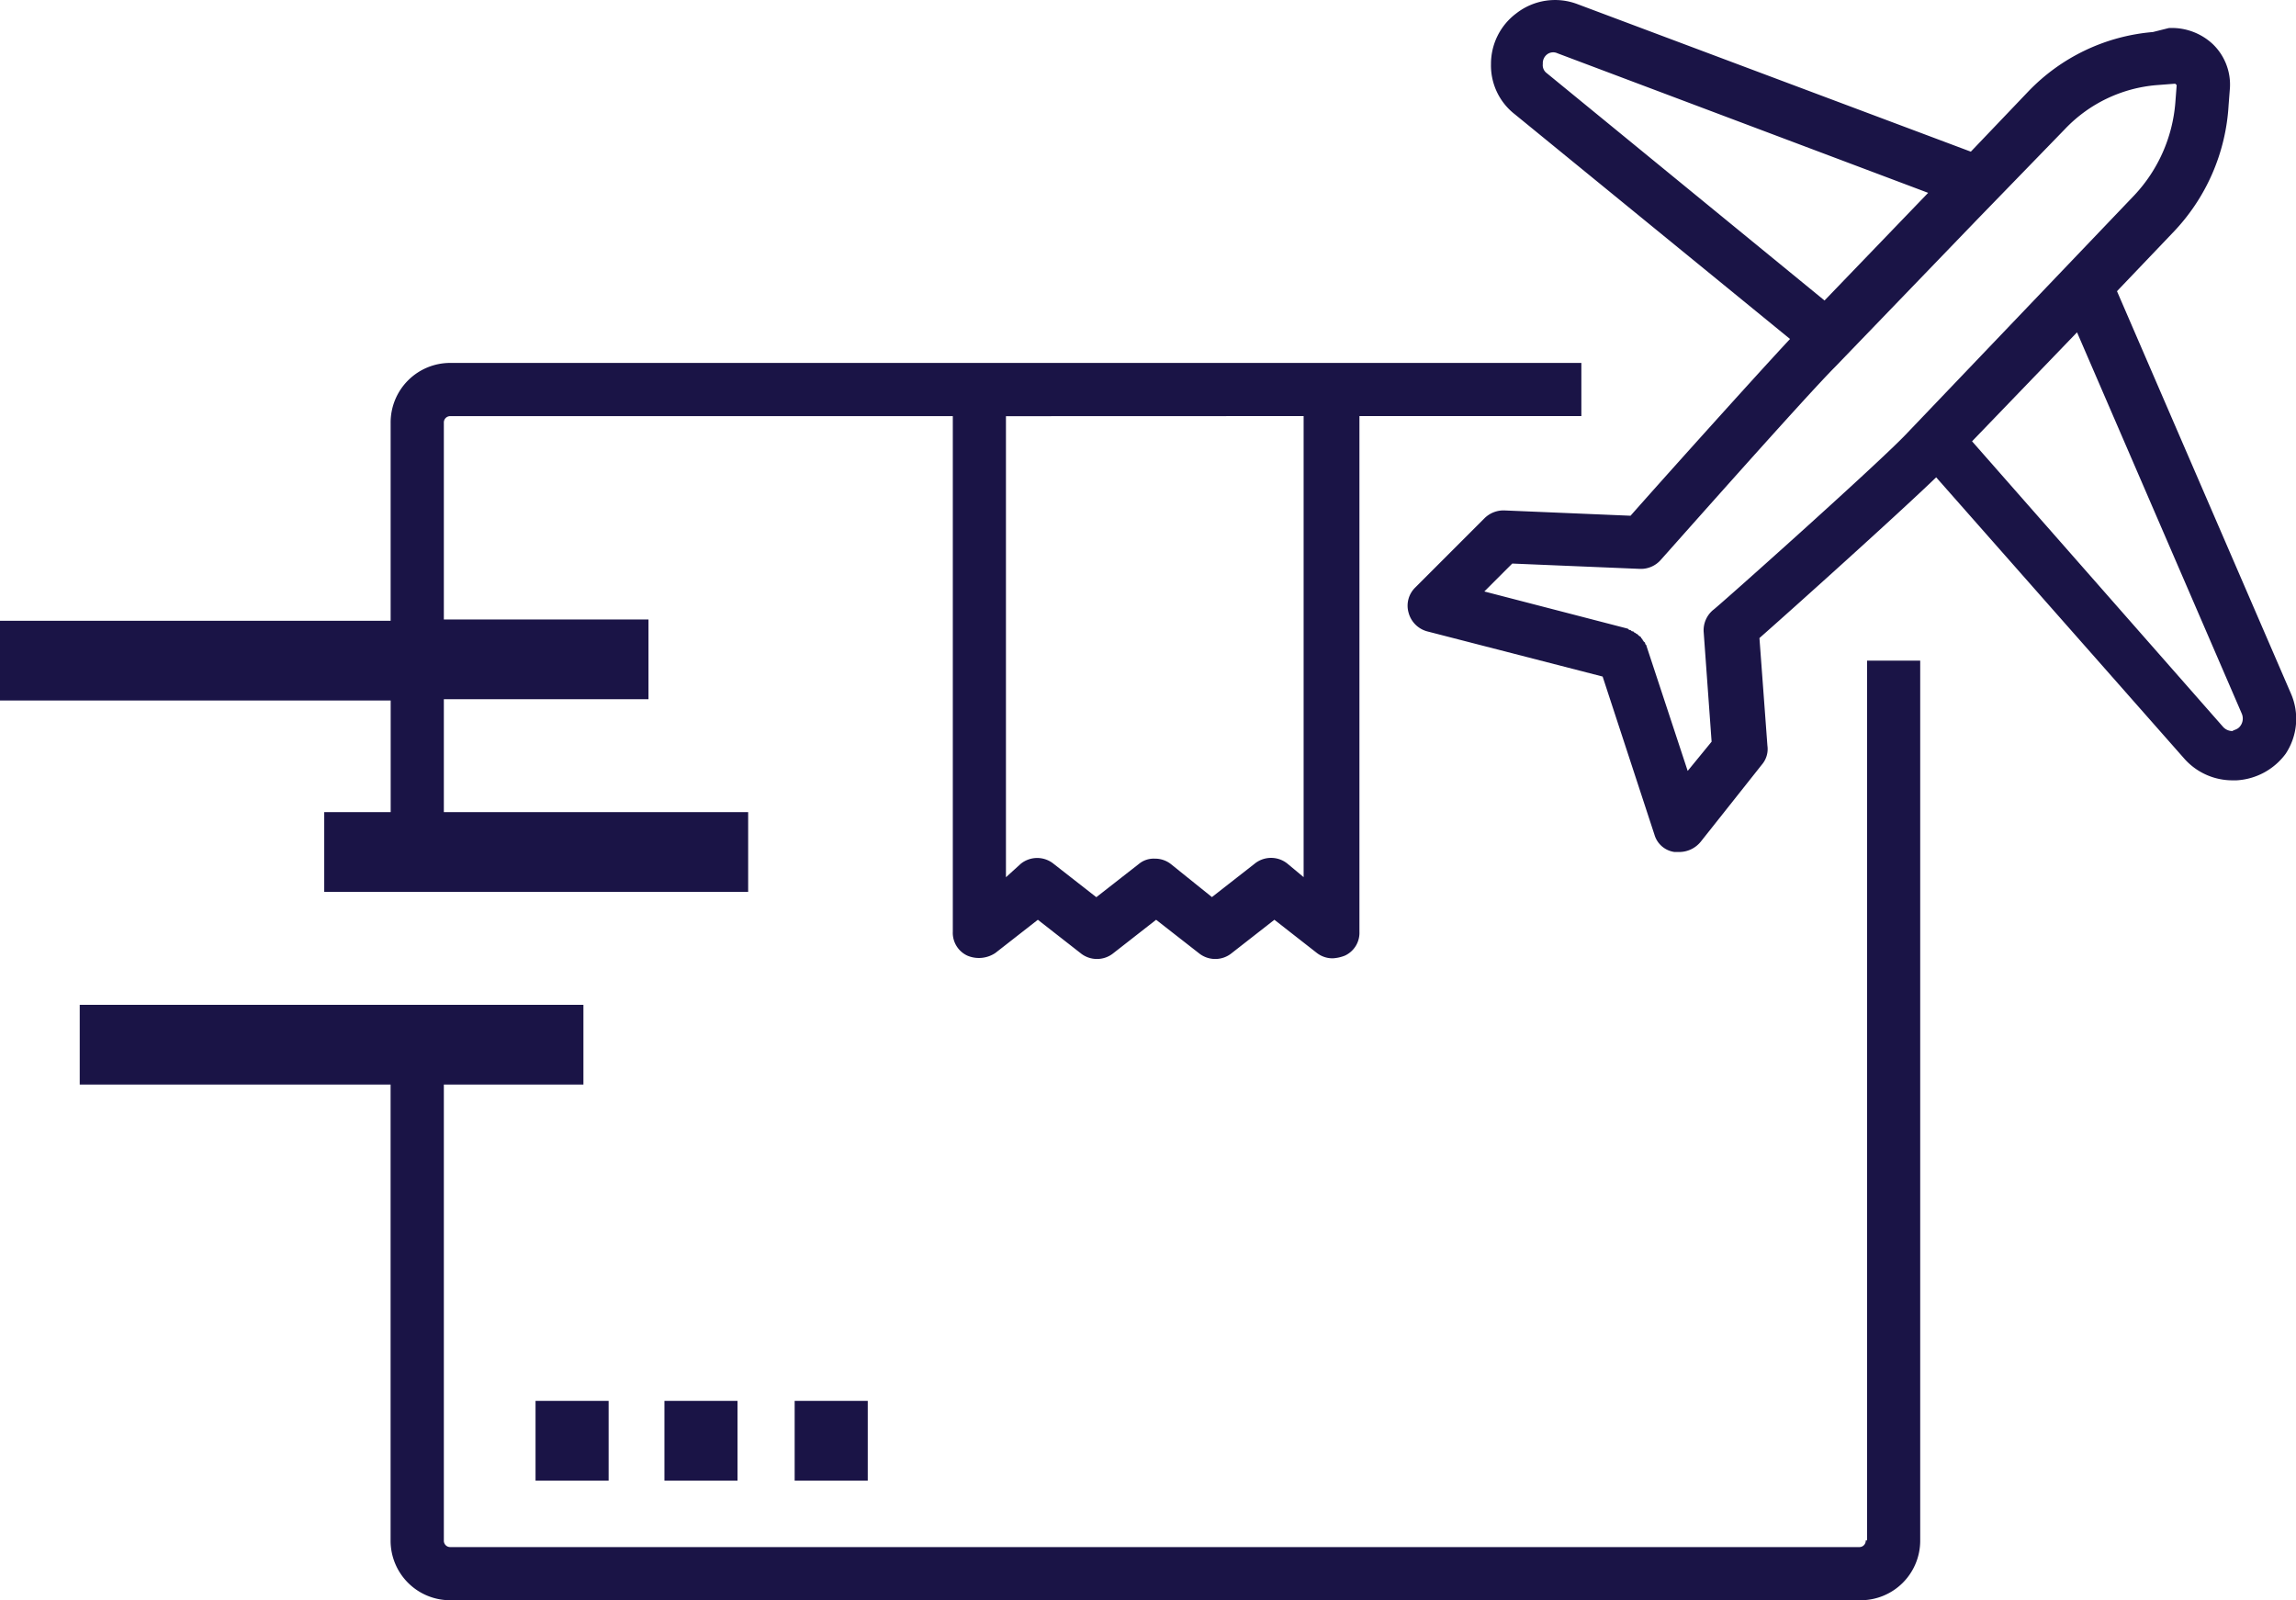
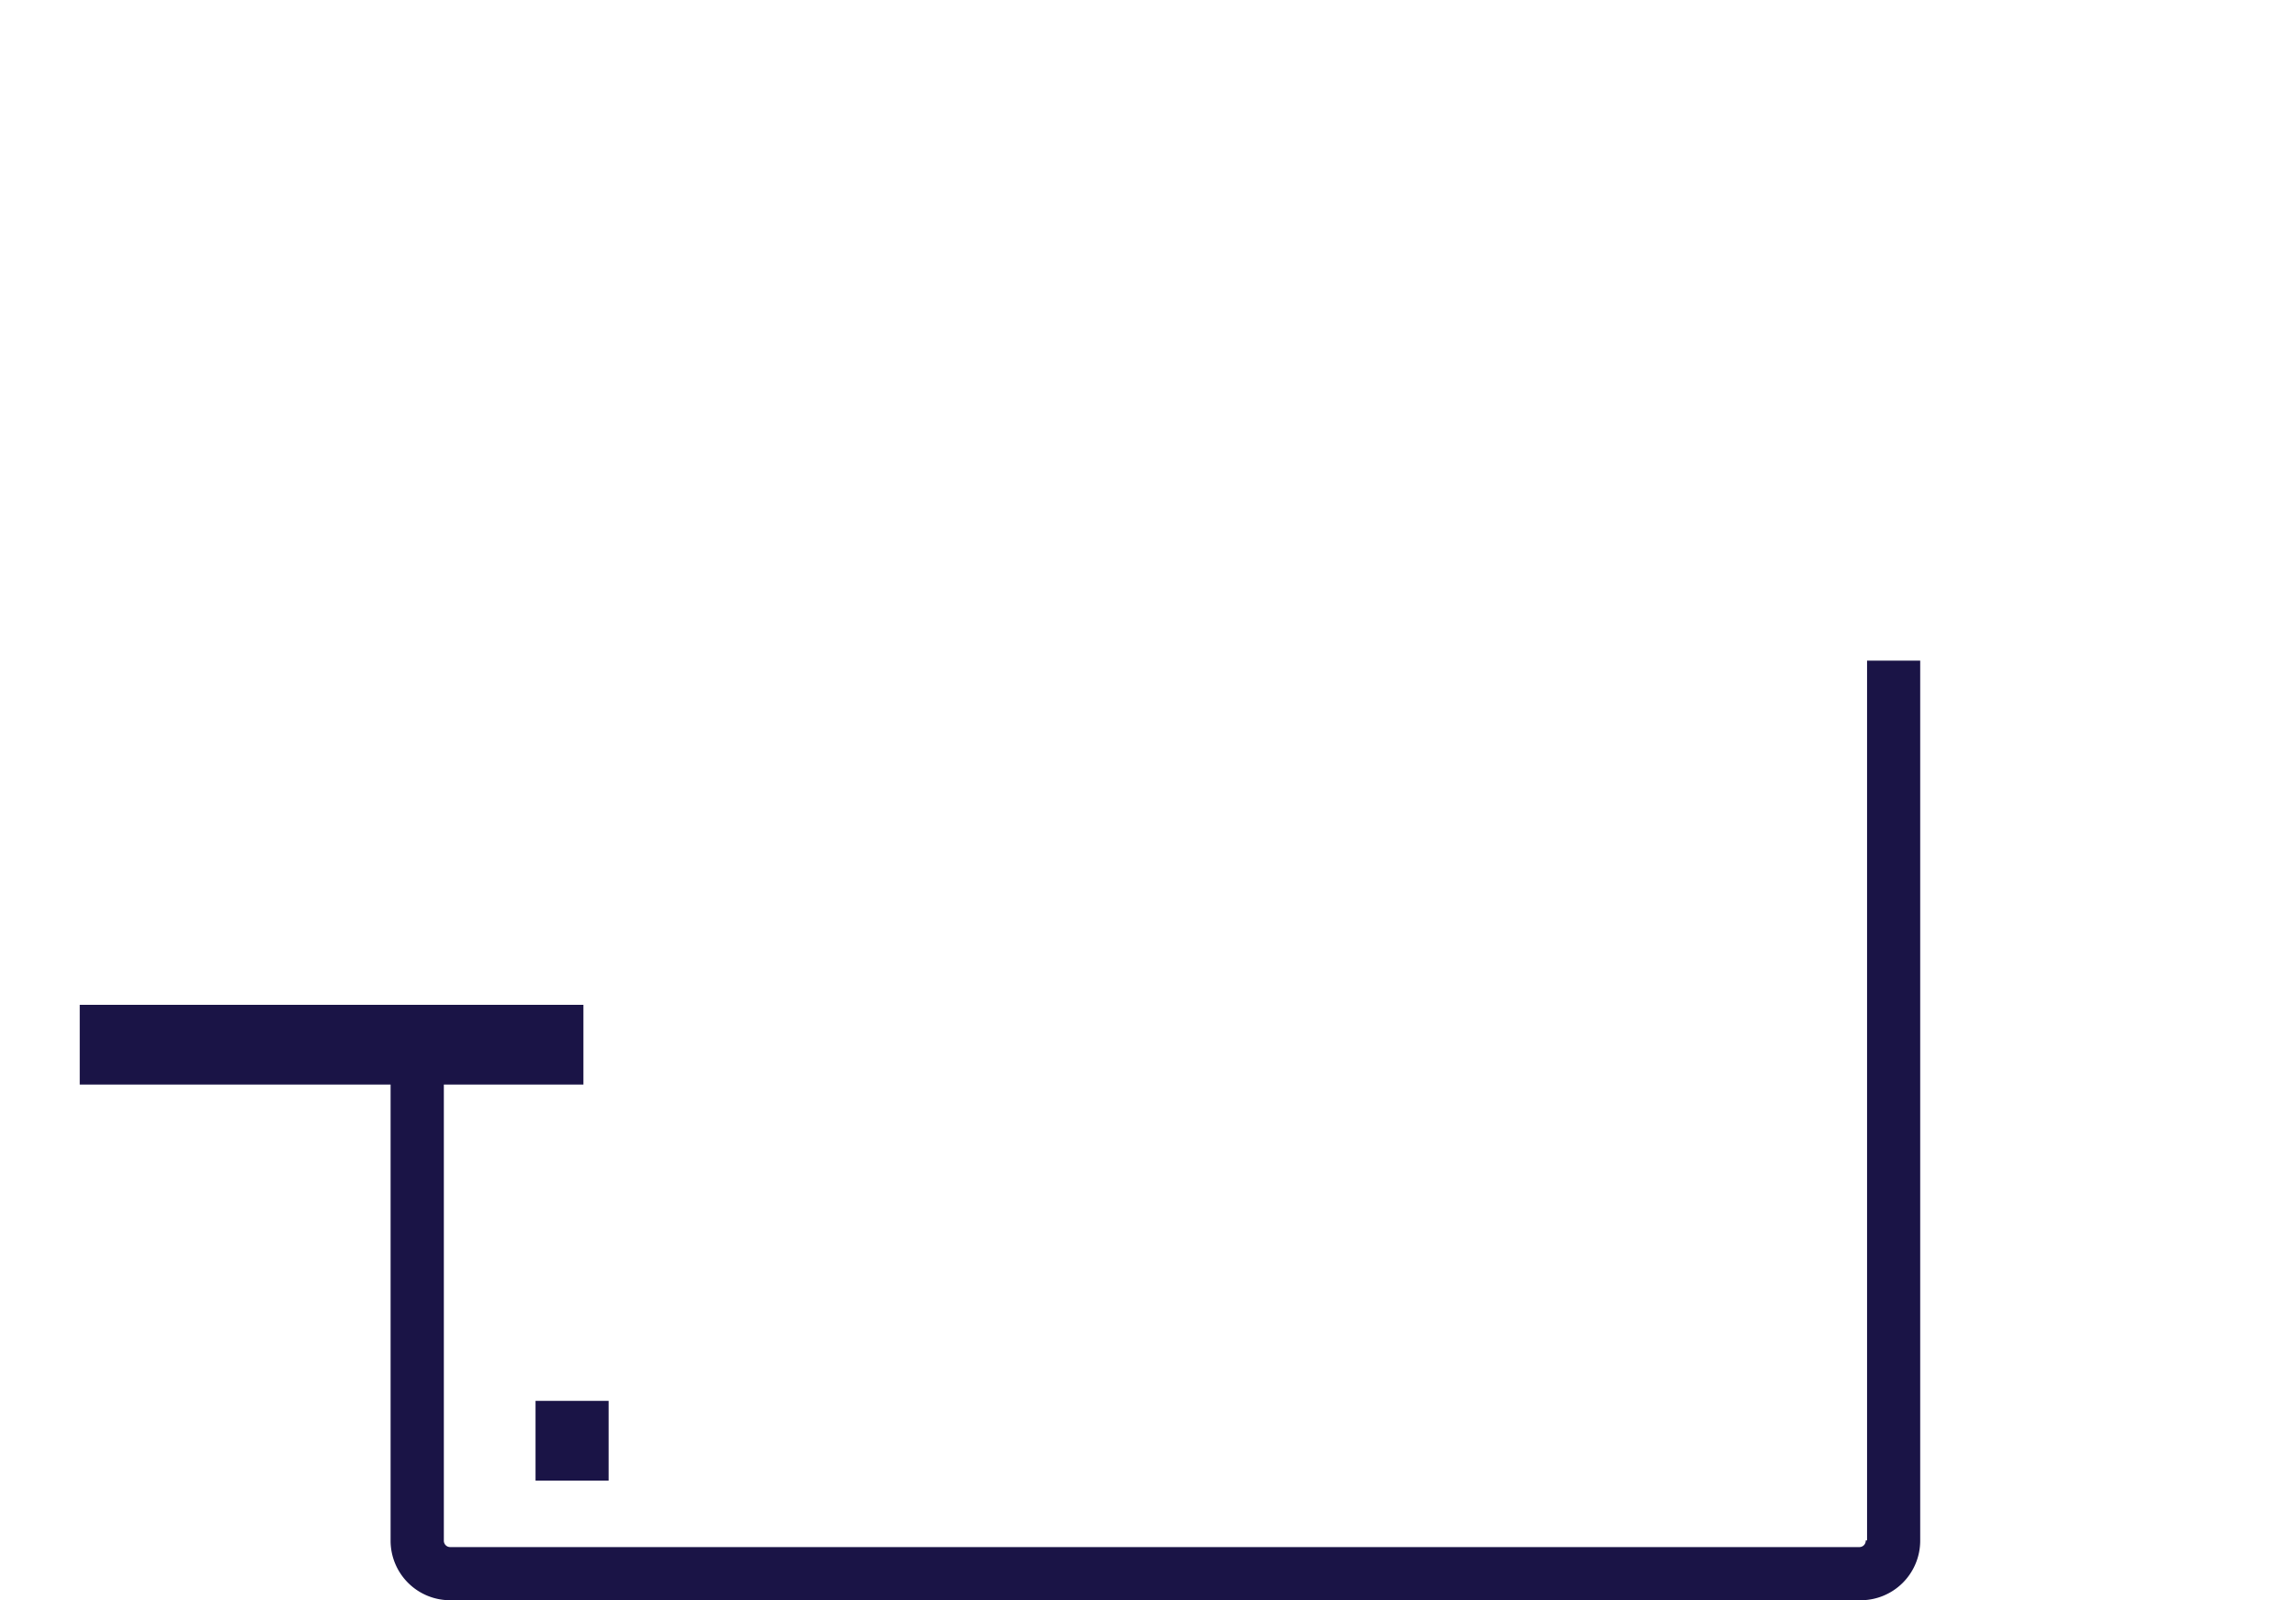
<svg xmlns="http://www.w3.org/2000/svg" width="108.57" height="75.662" viewBox="0 0 108.57 75.662">
  <g id="Group_321" data-name="Group 321" transform="translate(0 0.008)">
    <path id="Path_657" data-name="Path 657" d="M90.454,91.3a.3.3,0,0,1-.314.314H23.532a.3.3,0,0,1-.314-.314V69.745h6.6v-3.77H6v3.77H20.7V91.3a2.816,2.816,0,0,0,2.828,2.828H90.2A2.816,2.816,0,0,0,93.03,91.3V49.7H90.517V91.3Z" transform="translate(-2.23 -18.473)" fill="#1A1446" />
-     <path id="Path_658" data-name="Path 658" d="M18.474,48.539H15.332v3.77H35.378v-3.77H20.988V43.2h9.677v-3.77H20.988v-9.3a.3.3,0,0,1,.314-.314H45.055V54.195a1.187,1.187,0,0,0,.691,1.131,1.4,1.4,0,0,0,1.32-.126l2.011-1.571L51.087,55.2a1.232,1.232,0,0,0,1.571,0l2.011-1.571L56.68,55.2a1.232,1.232,0,0,0,1.571,0l2.011-1.571L62.272,55.2a1.208,1.208,0,0,0,.754.251,1.835,1.835,0,0,0,.566-.126,1.187,1.187,0,0,0,.691-1.131V29.814H74.777V27.3H21.3a2.816,2.816,0,0,0-2.828,2.828v9.363H0v3.77H18.474Zm43.17-18.726v21.8l-.754-.628a1.232,1.232,0,0,0-1.571,0l-2.011,1.571L55.36,50.99a1.208,1.208,0,0,0-.754-.251,1.1,1.1,0,0,0-.754.251l-2.011,1.571L49.83,50.99a1.232,1.232,0,0,0-1.571,0l-.691.628v-21.8Z" transform="translate(0 -10.148)" fill="#1A1446" />
    <rect id="Rectangle_270" data-name="Rectangle 270" width="3.456" height="3.77" transform="translate(25.324 66.228)" fill="#1A1446" />
-     <rect id="Rectangle_271" data-name="Rectangle 271" width="3.456" height="3.77" transform="translate(31.419 66.228)" fill="#1A1446" />
-     <rect id="Rectangle_272" data-name="Rectangle 272" width="3.456" height="3.77" transform="translate(37.577 66.228)" fill="#1A1446" />
-     <path id="Path_659" data-name="Path 659" d="M147.7,32.8l-8.232-19.04,2.639-2.765a9.466,9.466,0,0,0,2.639-6.032l.063-.817a2.654,2.654,0,0,0-.817-2.074,2.835,2.835,0,0,0-2.074-.754l-.754.189a9.223,9.223,0,0,0-5.907,2.828l-2.7,2.828L113.952.186a2.979,2.979,0,0,0-2.891.44,2.976,2.976,0,0,0-1.194,2.388A2.919,2.919,0,0,0,111,5.4l13.007,10.62c-1.7,1.822-6.158,6.786-7.541,8.357l-5.97-.251a1.279,1.279,0,0,0-.943.377l-3.268,3.268a1.2,1.2,0,0,0-.314,1.194,1.244,1.244,0,0,0,.88.88l8.295,2.136,2.451,7.478a1.149,1.149,0,0,0,.943.817h.251a1.312,1.312,0,0,0,1.005-.5l2.891-3.645a1.126,1.126,0,0,0,.251-.88l-.377-5.09c1.571-1.382,6.535-5.844,8.357-7.6l11.751,13.322a3.042,3.042,0,0,0,2.262,1.005h.189a3.1,3.1,0,0,0,2.325-1.257A2.989,2.989,0,0,0,147.7,32.8ZM112.507,3.453a.468.468,0,0,1-.189-.44.522.522,0,0,1,.189-.44.474.474,0,0,1,.5-.063l17.532,6.6-4.9,5.09Zm16.966,17.092c-1.445,1.508-8.986,8.232-9.111,8.295a1.25,1.25,0,0,0-.44,1.005l.377,5.216-1.131,1.382-1.948-5.907h0c0-.063-.063-.063-.063-.126a.062.062,0,0,0-.063-.063c0-.063-.063-.063-.063-.126l-.063-.063c0-.063-.063-.063-.126-.126l-.063-.063c-.063,0-.063-.063-.126-.063l-.063-.063c-.063,0-.063,0-.126-.063-.063,0-.063,0-.126-.063h0l-6.786-1.759,1.32-1.32,6.032.251a1.25,1.25,0,0,0,1.005-.44c.063-.063,6.786-7.666,8.232-9.111l6.724-6.975,4.147-4.273a6.743,6.743,0,0,1,4.336-2.074l.817-.063h.063l.063.063-.063.817a7.235,7.235,0,0,1-1.948,4.4Zm15.835,13.761c-.126.189-.314.189-.377.251a.59.59,0,0,1-.44-.189l-11.876-13.51,4.964-5.153,7.792,18.034A.59.59,0,0,1,145.308,34.307Z" transform="translate(-39.363)" fill="#1A1446" />
  </g>
</svg>